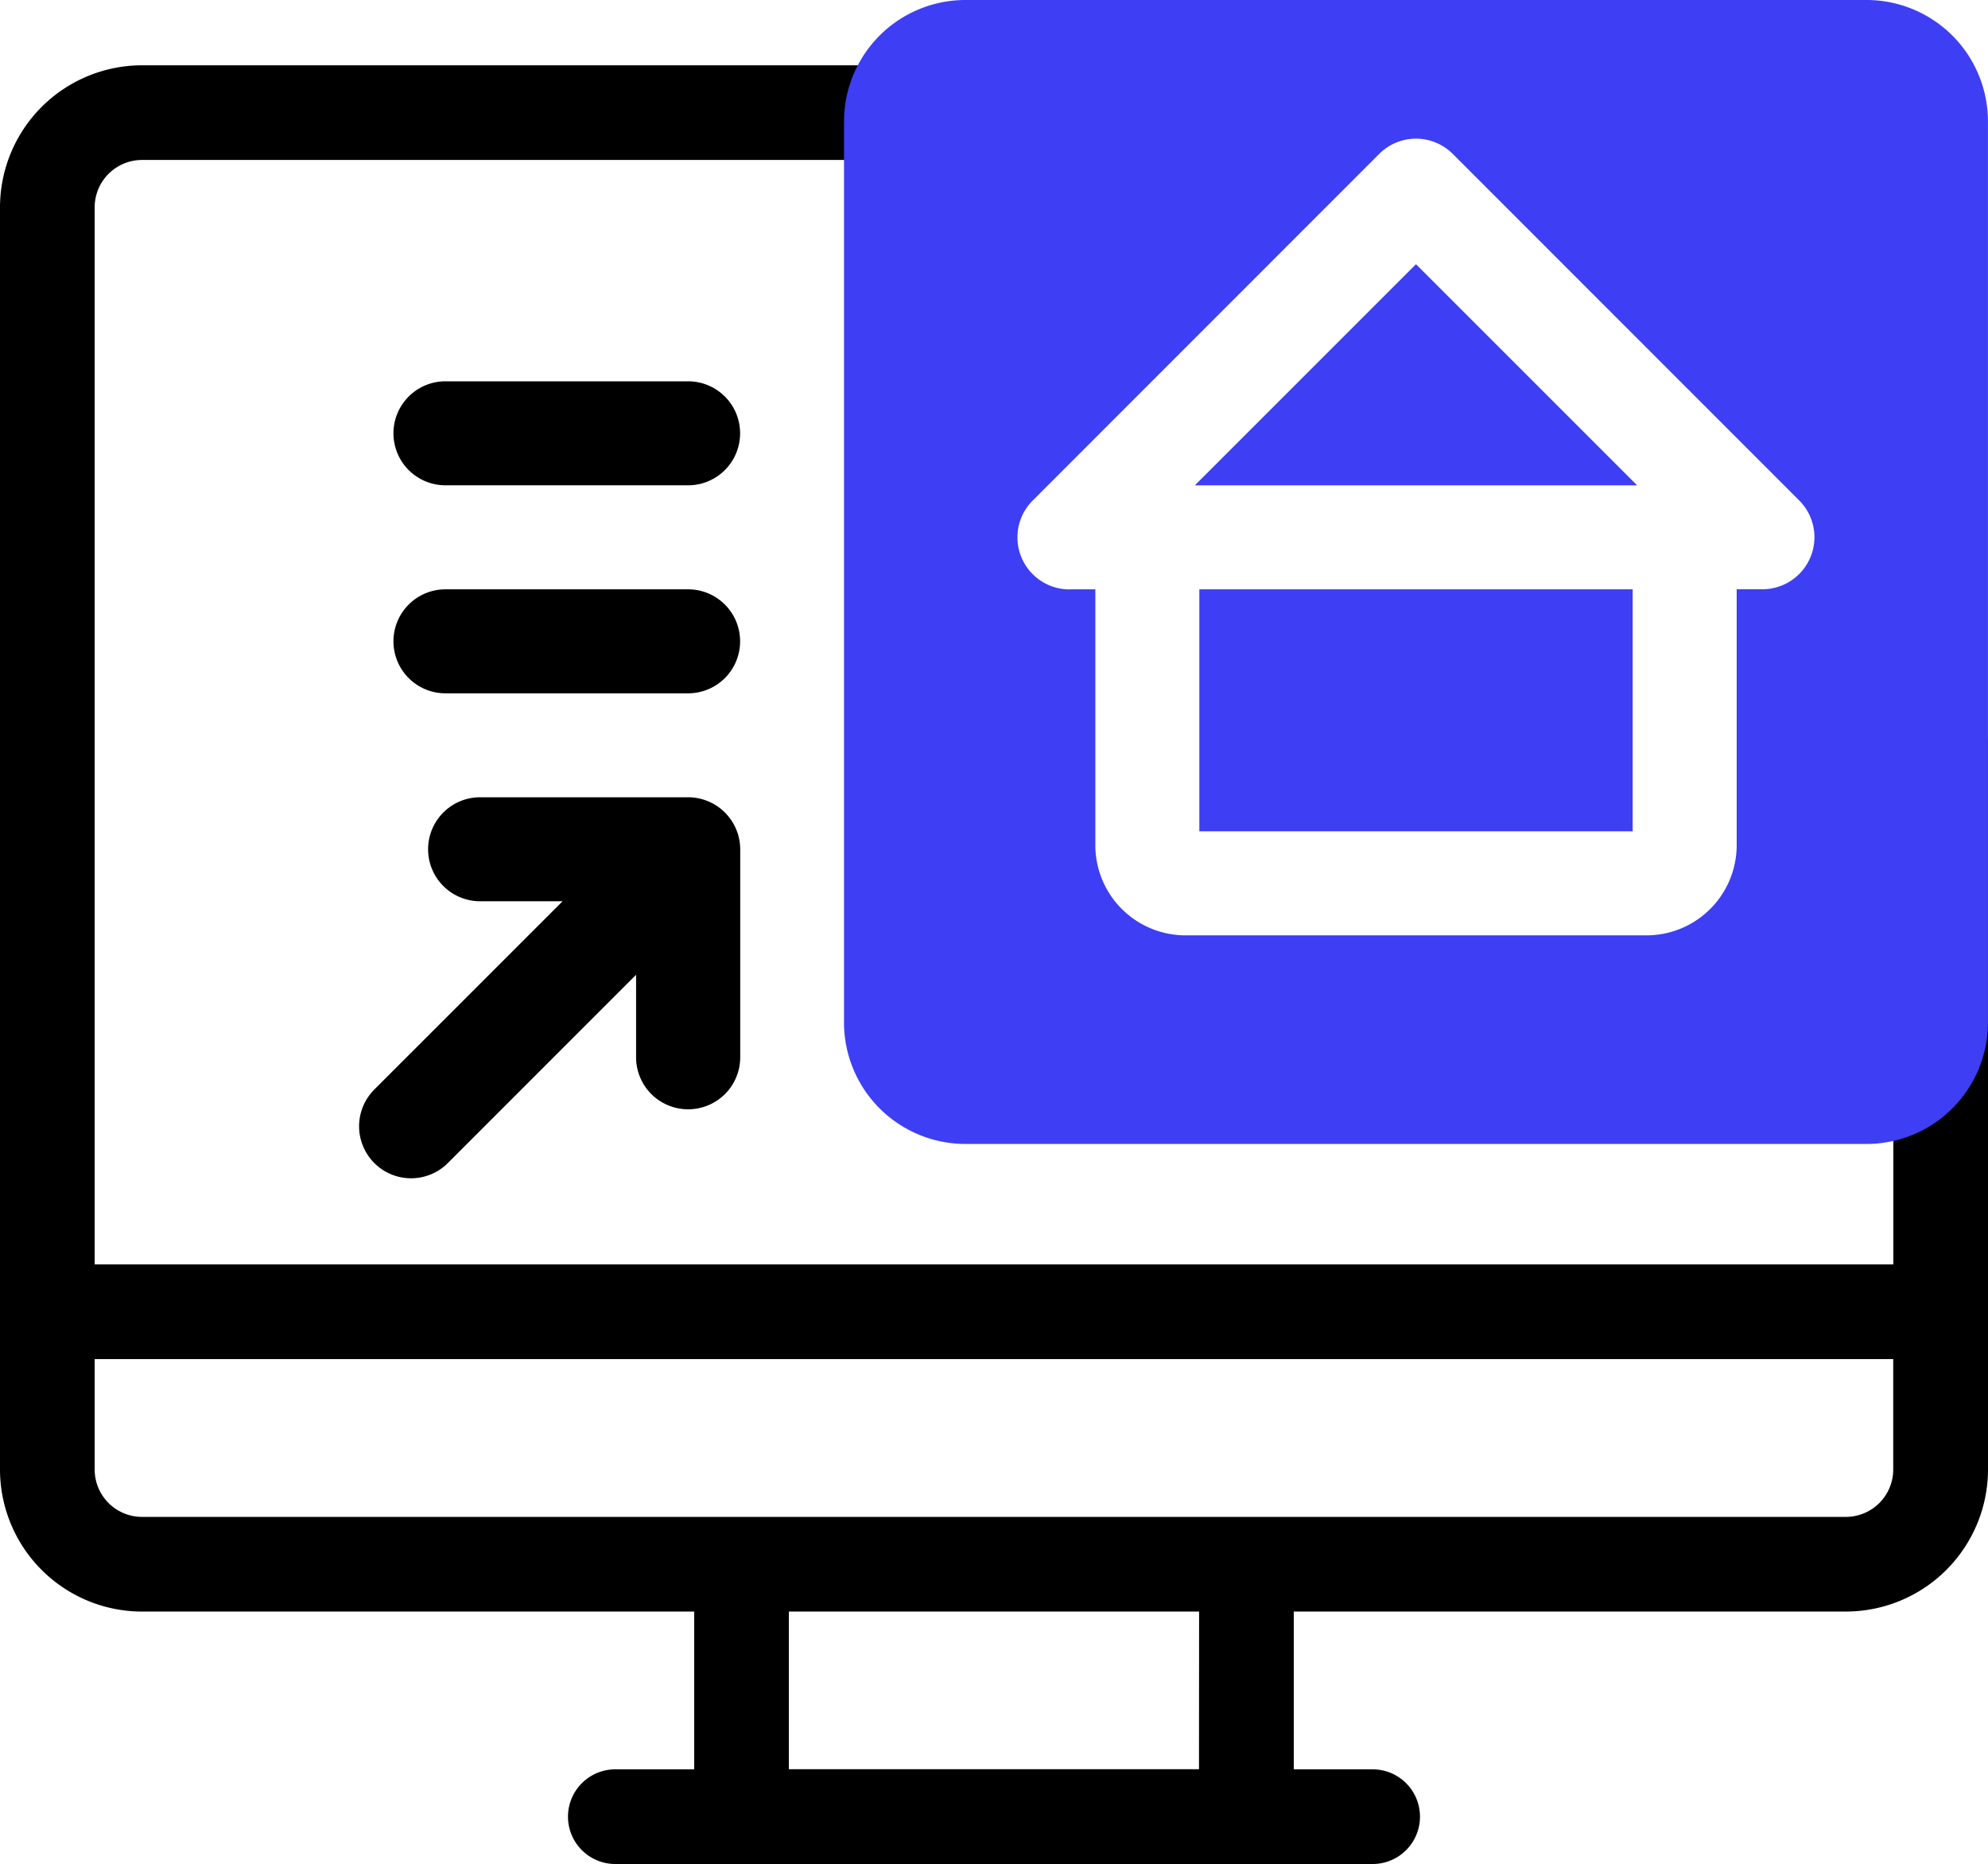
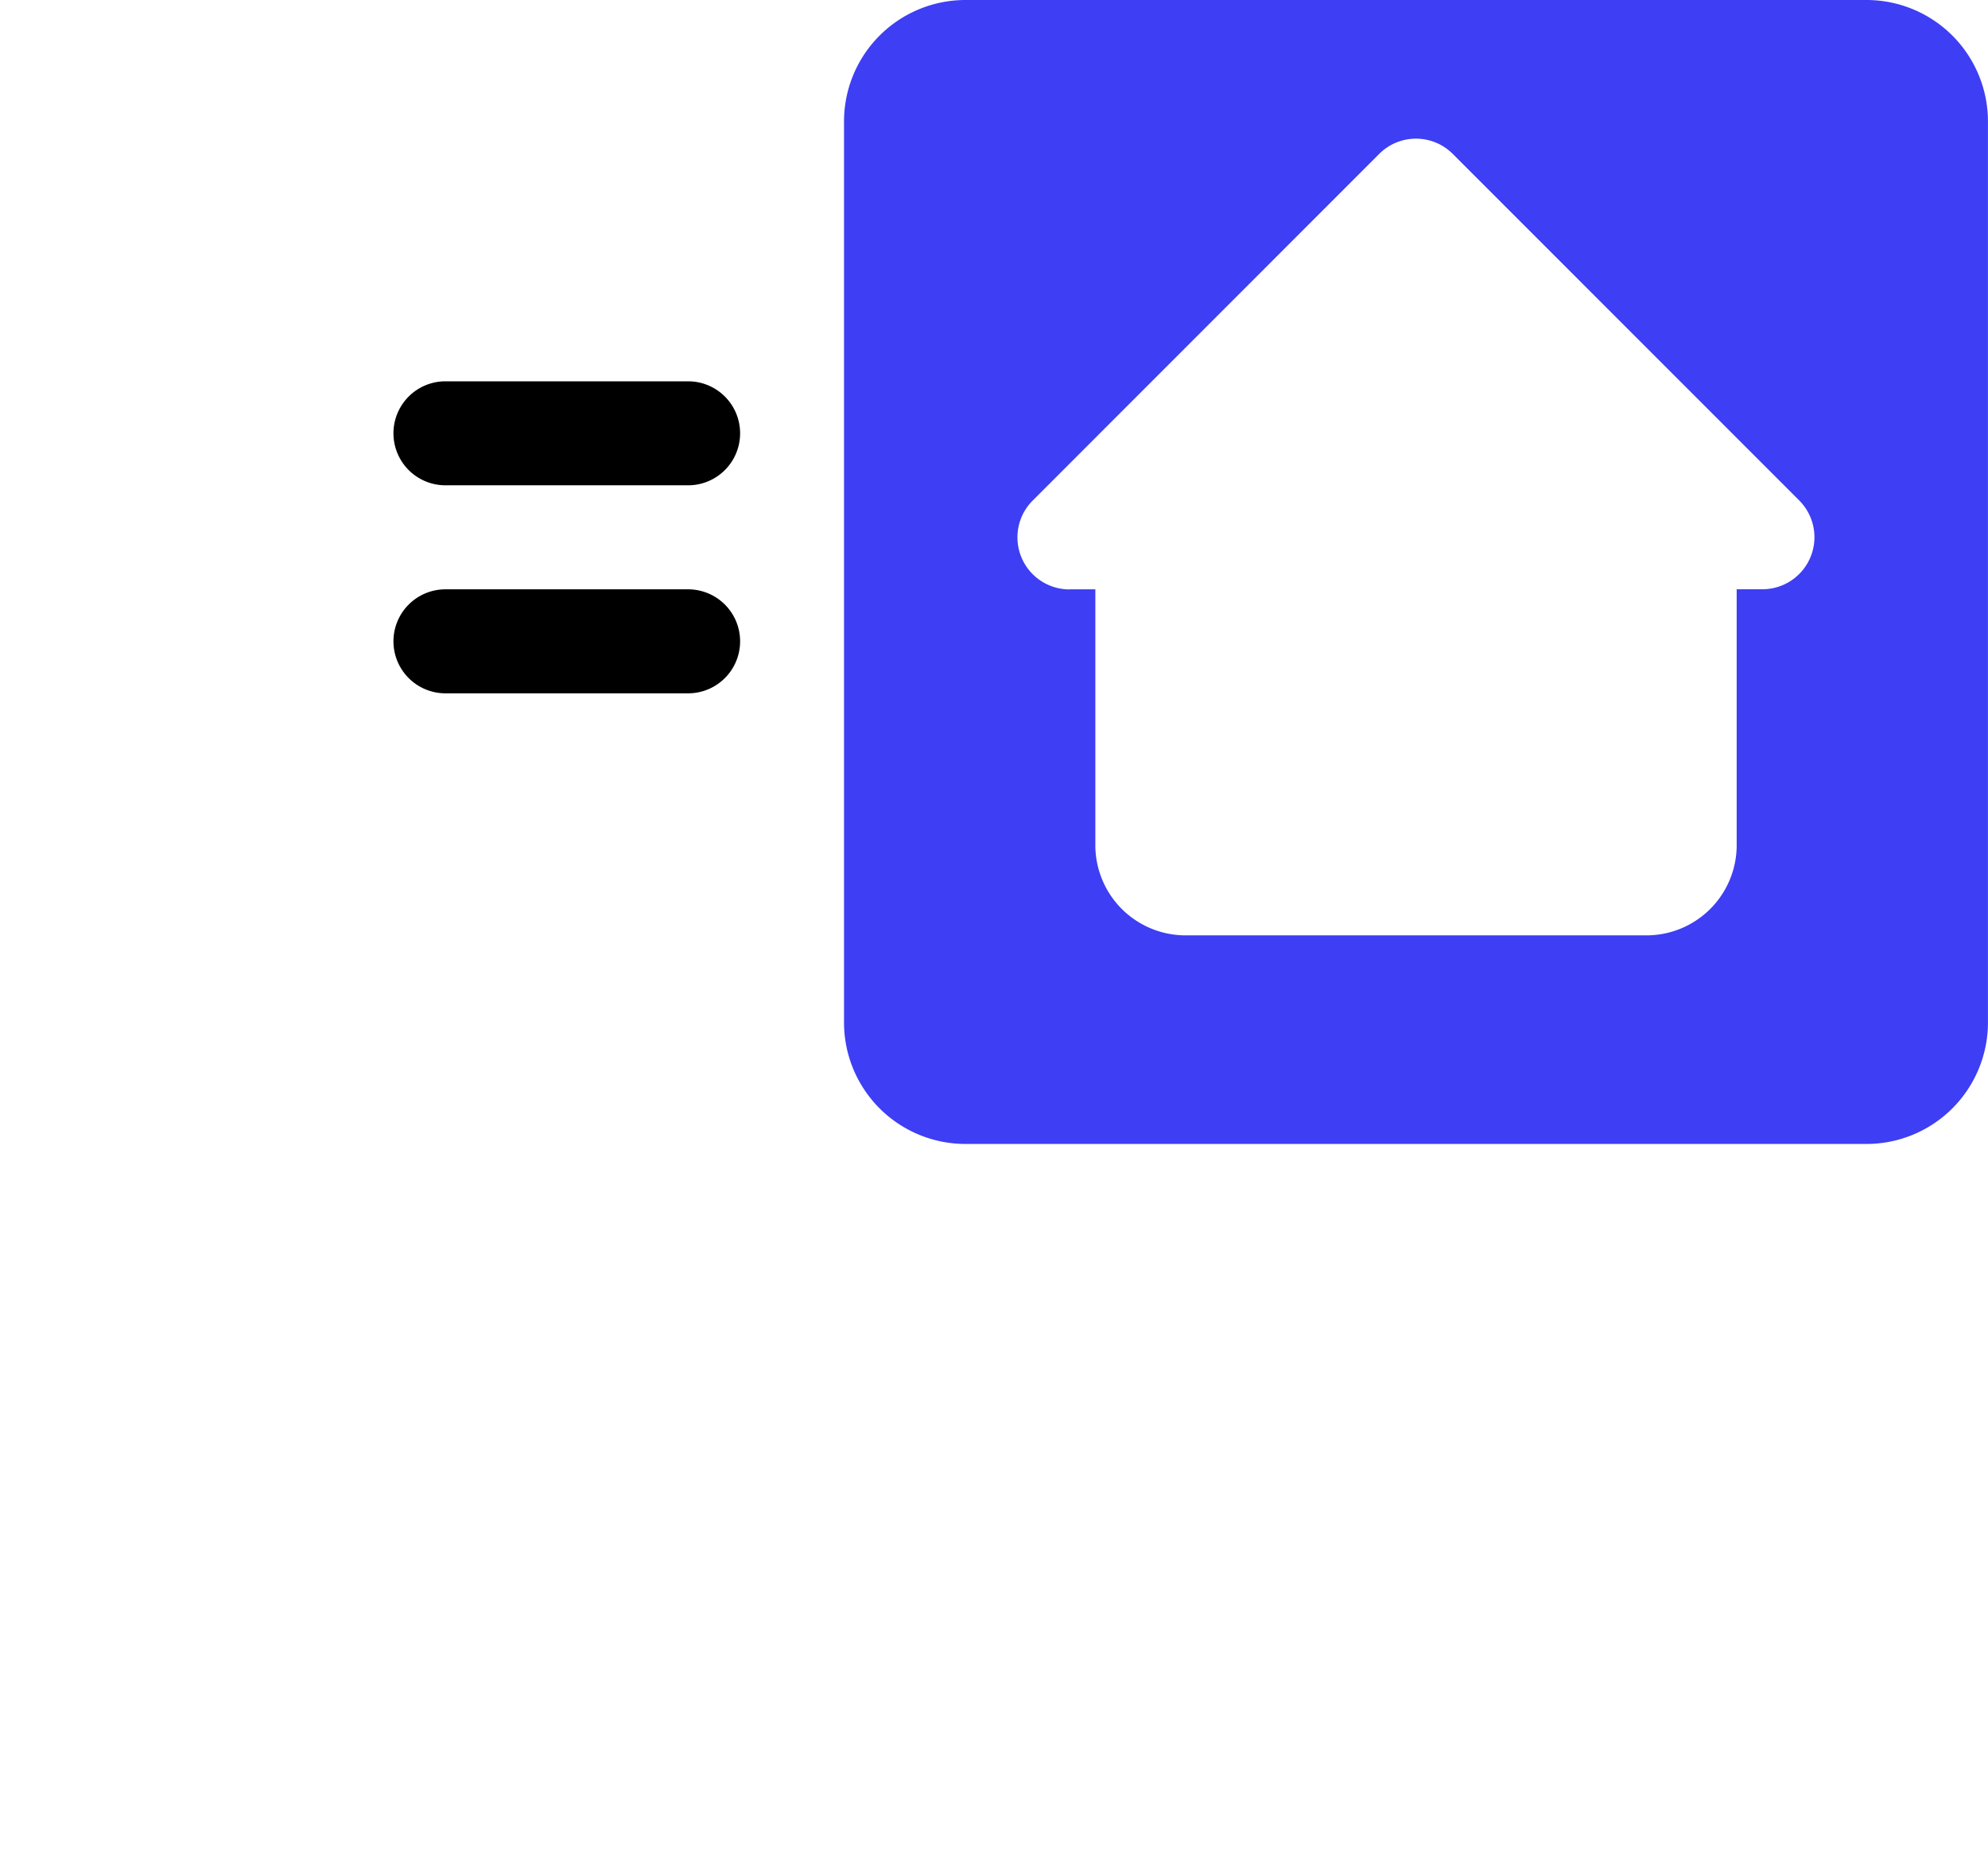
<svg xmlns="http://www.w3.org/2000/svg" width="75.052" height="70.369" viewBox="0 0 75.052 70.369">
  <g id="Group_30269" data-name="Group 30269" transform="translate(-378.949 -9087.683)">
    <g id="_002-design" data-name="002-design" transform="translate(378.949 9083)">
-       <path id="Path_289001" data-name="Path 289001" d="M73.765,30.326a1.787,1.787,0,0,0-1.787,1.787V51.769H4.074V11.861a1.789,1.789,0,0,1,1.787-1.787h27.4a1.787,1.787,0,0,0,0-3.574H5.861A5.367,5.367,0,0,0,.5,11.861V59.513a5.367,5.367,0,0,0,5.361,5.361H26.708V70.83H23.73a1.787,1.787,0,0,0,0,3.574H52.321a1.787,1.787,0,0,0,0-3.574H49.343V64.873H70.191a5.367,5.367,0,0,0,5.361-5.361v-27.4a1.787,1.787,0,0,0-1.787-1.787Zm-28,40.5H30.282V64.873H45.769ZM70.191,61.3H5.861a1.789,1.789,0,0,1-1.787-1.787v-4.17h67.9v4.17A1.789,1.789,0,0,1,70.191,61.3Z" transform="translate(-0.5 0.648)" />
-     </g>
-     <path id="Path_289085" data-name="Path 289085" d="M56.932,35.778a1.963,1.963,0,0,1-1.963-1.963V30.7L47.851,37.82a1.963,1.963,0,0,1-2.776-2.776l7.119-7.119H49.08a1.963,1.963,0,0,1,0-3.926h7.852A1.969,1.969,0,0,1,58.9,25.963v7.852a1.963,1.963,0,0,1-1.963,1.963Z" transform="translate(347.994 9093.782)" />
+       </g>
    <path id="Path_289086" data-name="Path 289086" d="M55.624,21.926H46.463a1.963,1.963,0,0,1,0-3.926h9.161a1.963,1.963,0,0,1,0,3.926Z" transform="translate(349.303 9091.931)" />
    <path id="Path_289087" data-name="Path 289087" d="M55.624,15.926H46.463a1.963,1.963,0,0,1,0-3.926h9.161a1.963,1.963,0,0,1,0,3.926Z" transform="translate(349.303 9090.078)" />
    <g id="Group_30268" data-name="Group 30268" transform="translate(410.813 9087.683)">
-       <path id="Path_289082" data-name="Path 289082" d="M18.621,16.969l8.348-8.348,8.348,8.348Z" transform="translate(-5.376 1.353)" fill="#3e3ef4" />
-       <path id="Path_289083" data-name="Path 289083" d="M35.109,18H18.75v9.135H35.109Z" transform="translate(-5.336 4.248)" fill="#3e3ef4" />
      <path id="Path_289084" data-name="Path 289084" d="M13.08,1H47.106a4.586,4.586,0,0,1,4.58,4.58V39.606a4.586,4.586,0,0,1-4.58,4.58H13.08a4.586,4.586,0,0,1-4.58-4.58V5.58A4.586,4.586,0,0,1,13.08,1Zm3.926,22.248h.982v9.7a3.407,3.407,0,0,0,3.442,3.363H38.757A3.407,3.407,0,0,0,42.2,32.945v-9.7h.982A1.964,1.964,0,0,0,44.568,19.9L31.481,6.81a1.962,1.962,0,0,0-2.776,0L15.619,19.9a1.965,1.965,0,0,0,1.388,3.351Z" transform="translate(-8.5 -1)" fill="#3e3ef4" />
    </g>
  </g>
</svg>